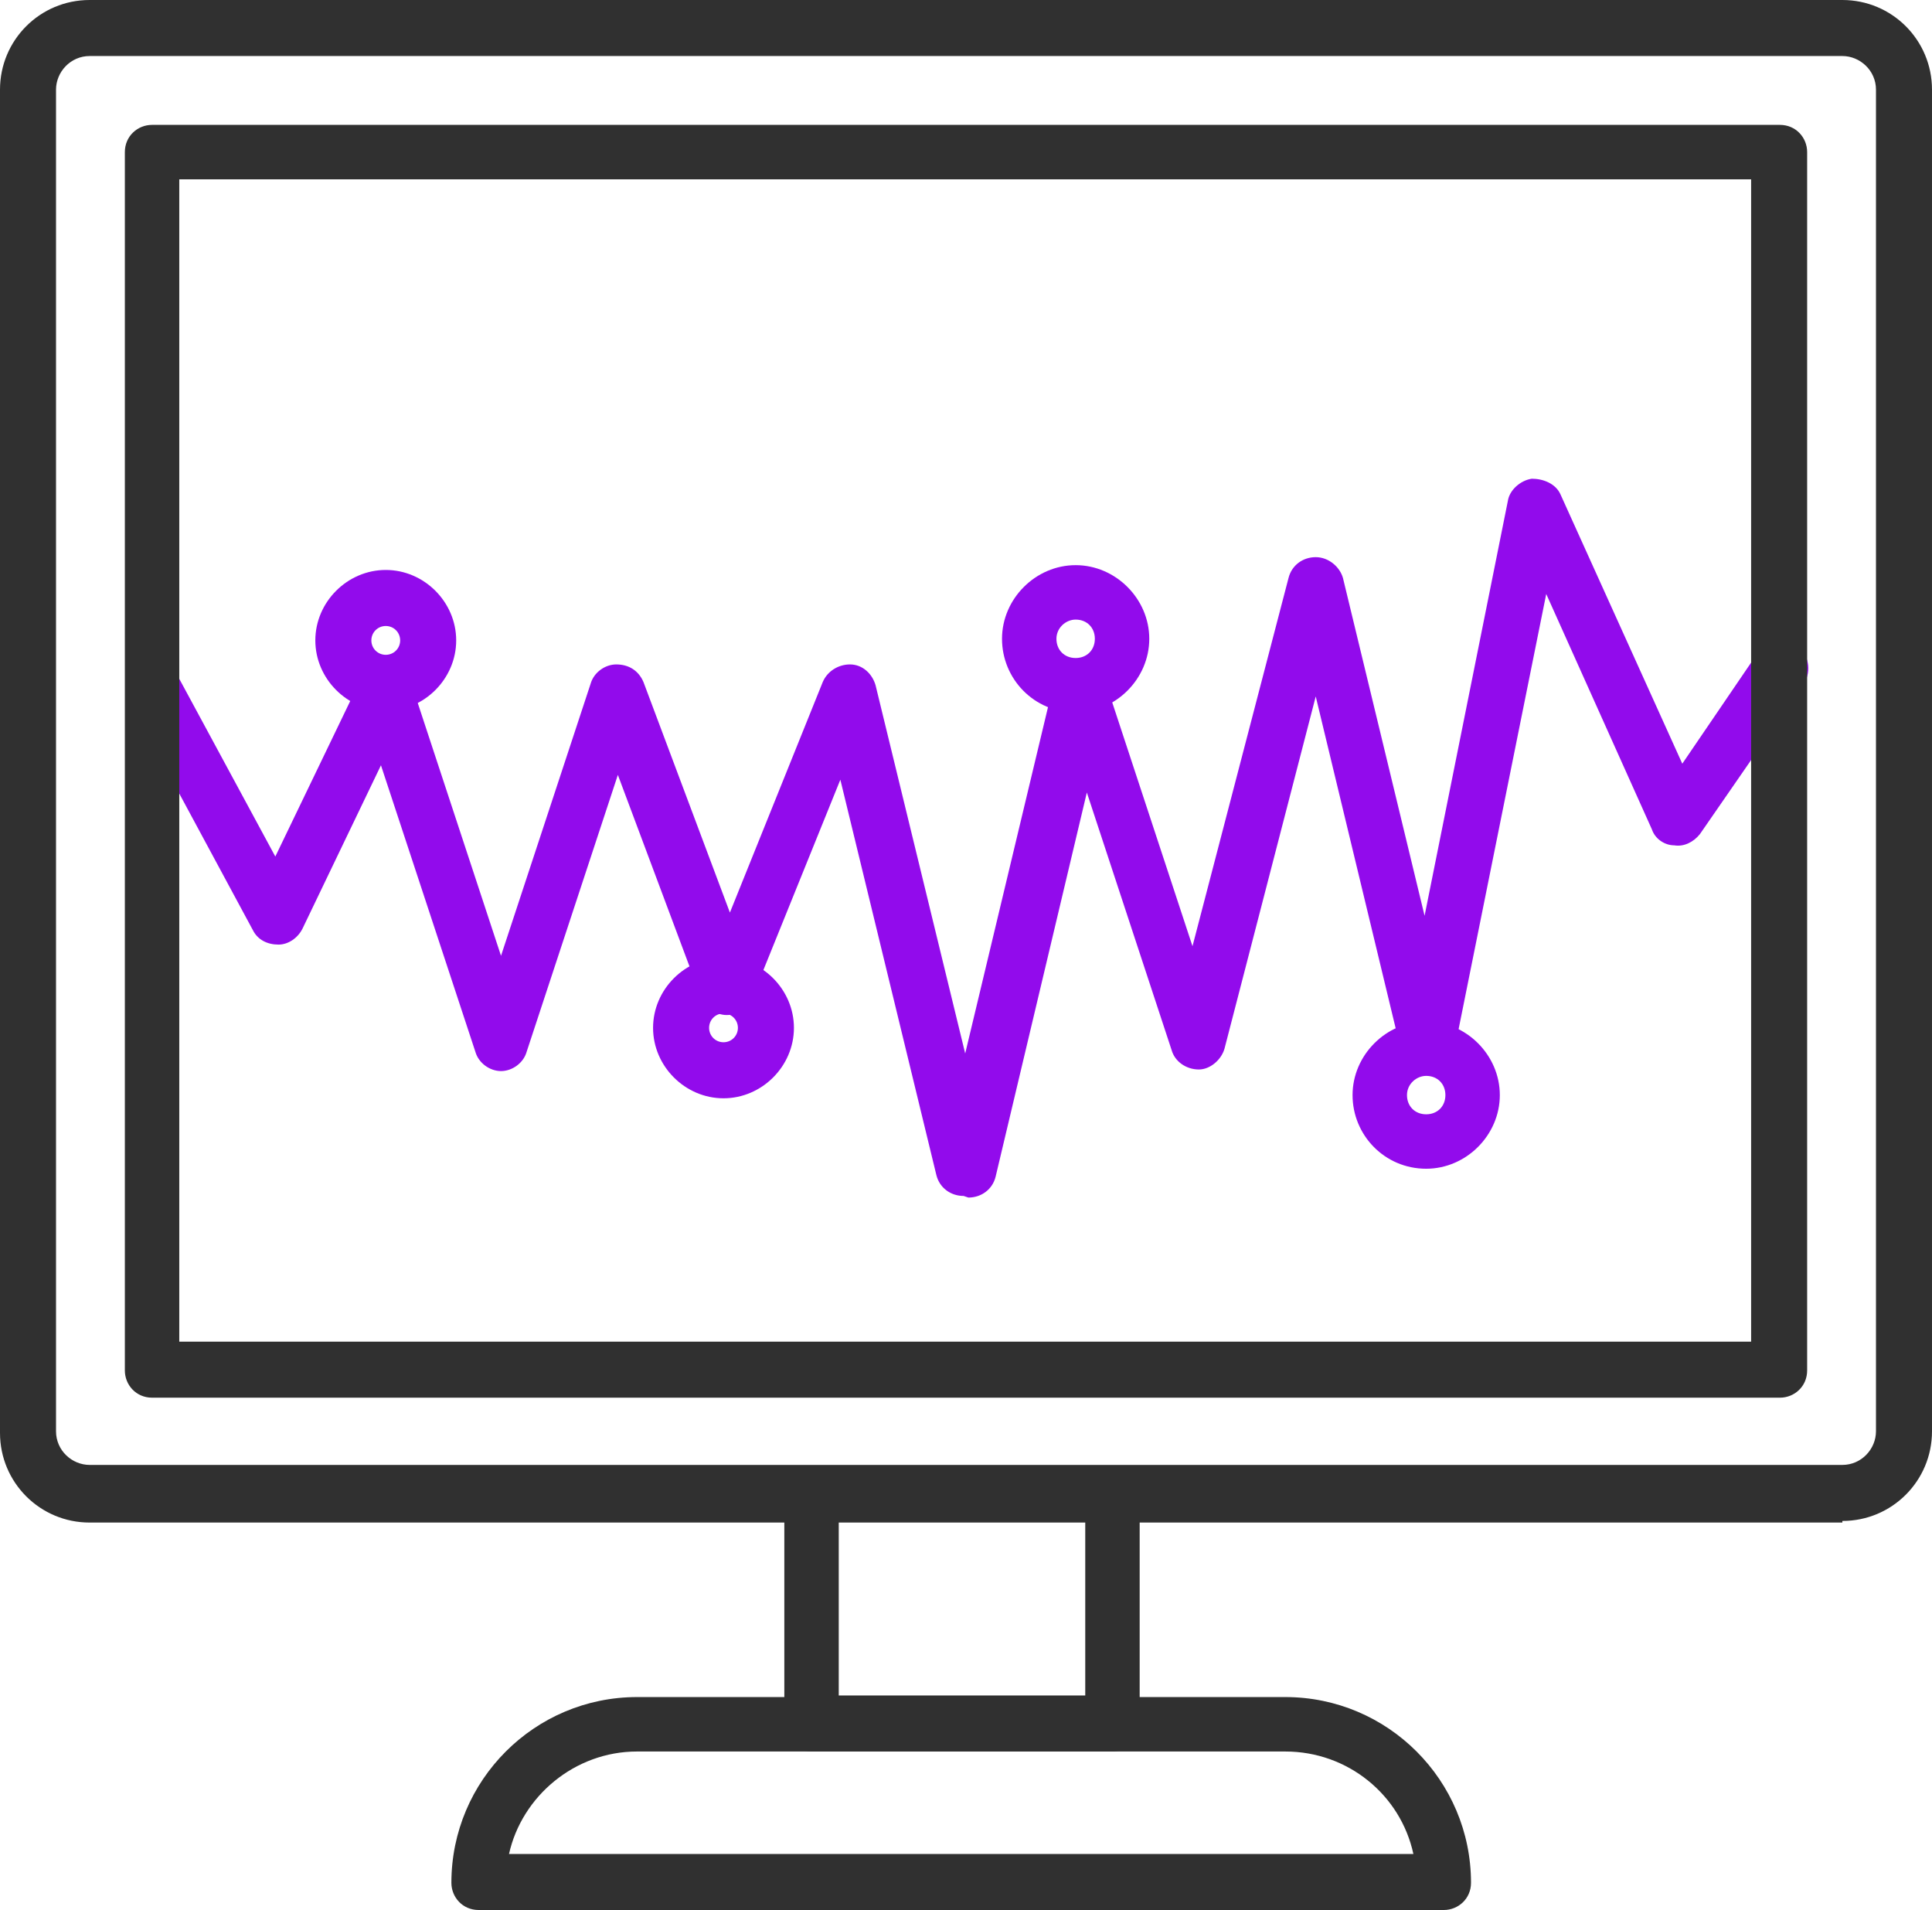
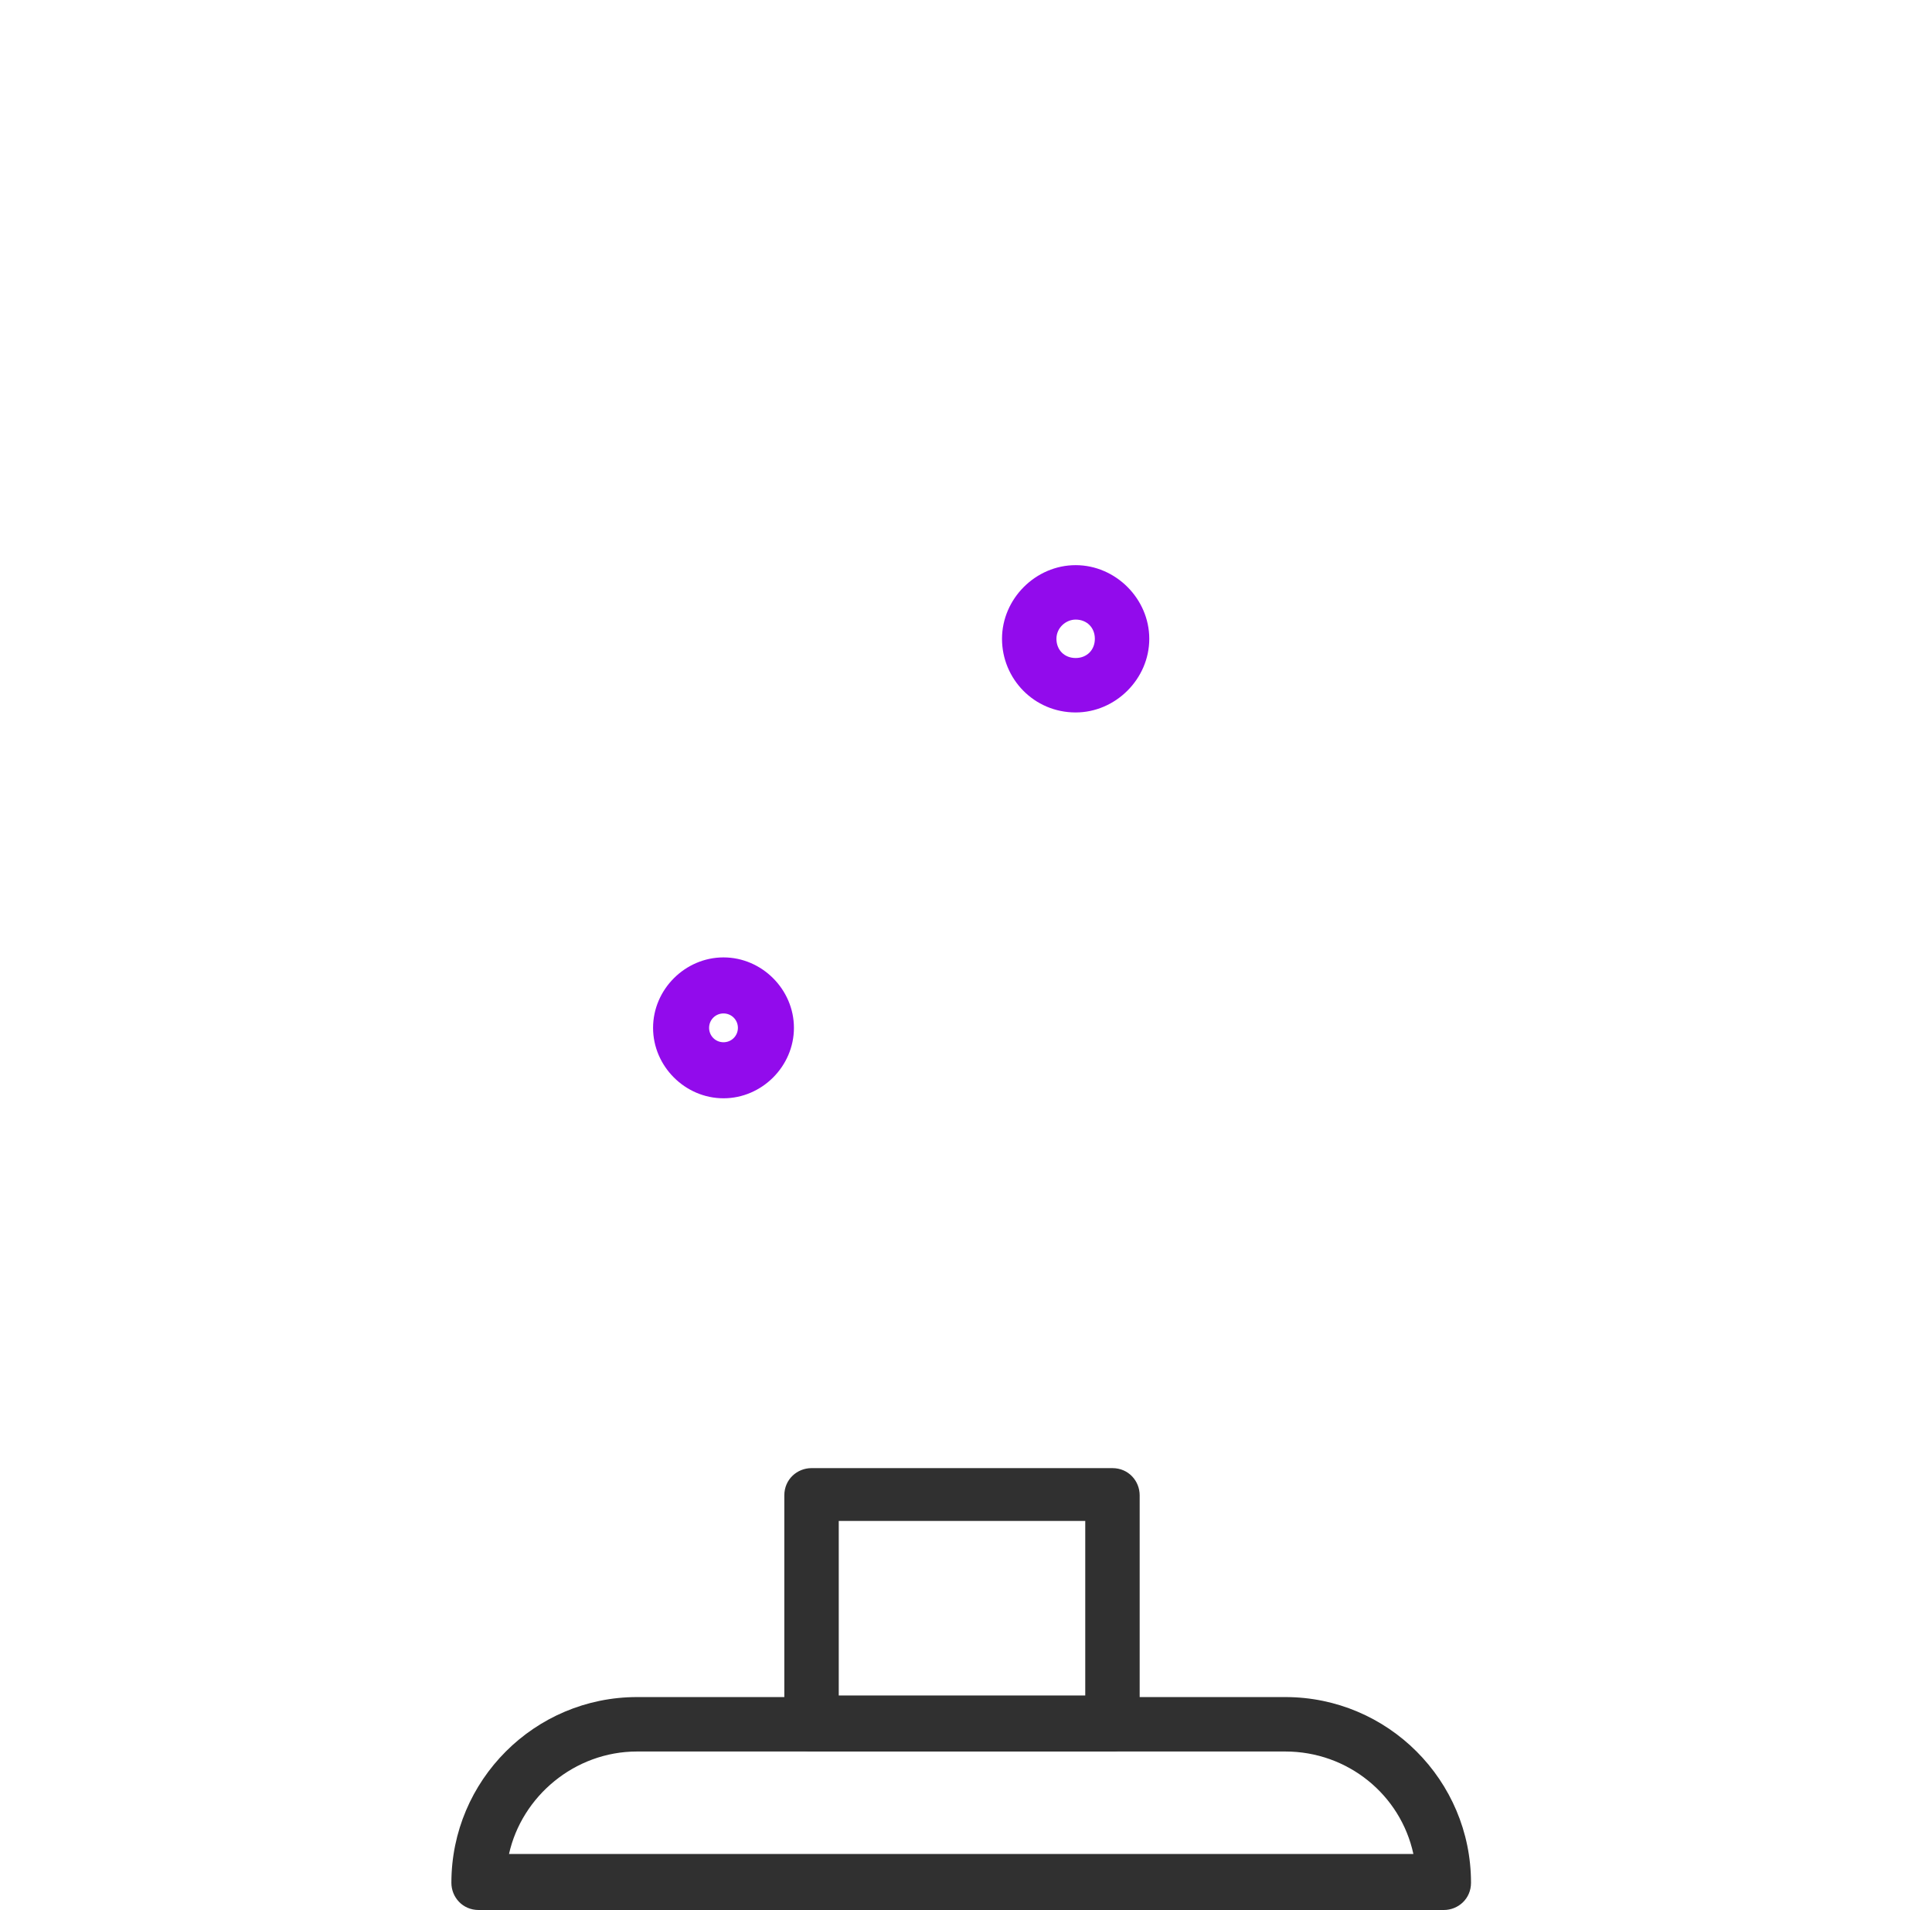
<svg xmlns="http://www.w3.org/2000/svg" id="Layer_2" data-name="Layer 2" viewBox="0 0 12.07 11.93">
  <g id="Layer_1-2" data-name="Layer 1">
    <g>
      <path d="m9.02,11.93H2.99c-.1,0-.17-.08-.17-.17,0-.64.52-1.16,1.16-1.16h4.05c.64,0,1.16.52,1.16,1.16,0,.1-.08.17-.17.17Zm-5.84-.35h5.65c-.08-.37-.41-.64-.8-.64H3.98c-.39,0-.72.28-.8.64Z" style="fill: #303030; stroke-width: 0px;" />
      <g>
        <path d="m6.95,10.94h-1.88c-.1,0-.17-.08-.17-.17v-1.43c0-.1.08-.17.17-.17h1.88c.1,0,.17.08.17.17v1.43c0,.1-.08.17-.17.17Zm-1.71-.35h1.54v-1.09h-1.54v1.09Z" style="fill: #303030; stroke-width: 0px;" />
-         <path d="m6.02,7.47c-.08,0-.15-.05-.17-.13l-.6-2.47-.55,1.36c-.03.07-.09.11-.16.11-.07,0-.13-.05-.16-.11l-.52-1.39-.57,1.73c-.02.07-.09.12-.16.12h0c-.07,0-.14-.05-.16-.12l-.59-1.79-.49,1.02c-.03.06-.09.1-.15.1-.07,0-.13-.03-.16-.09l-.76-1.41c-.05-.08-.01-.19.07-.23.08-.05.19-.01.23.07l.6,1.11.53-1.1c.03-.06.1-.1.17-.1.07,0,.13.05.15.12l.56,1.7.56-1.7c.02-.07.09-.12.16-.12.08,0,.14.04.17.11l.54,1.44.58-1.44c.03-.07.1-.11.17-.11.08,0,.14.06.16.13l.56,2.3.55-2.3c.02-.08.08-.13.16-.13.08,0,.15.05.17.12l.54,1.64.6-2.3c.02-.08.09-.13.17-.13h0c.08,0,.15.06.17.13l.51,2.11.52-2.59c.01-.07.08-.13.15-.14.07,0,.15.03.18.1l.76,1.68.47-.69c.05-.08.16-.1.24-.05.08.05.1.16.05.24l-.65.94c-.04.05-.1.08-.16.07-.06,0-.12-.04-.14-.1l-.66-1.47-.57,2.83c-.02.08-.09.14-.17.14-.08,0-.15-.05-.17-.13l-.53-2.2-.57,2.2c-.02.07-.09.13-.16.13-.08,0-.15-.05-.17-.12l-.53-1.61-.57,2.4c-.02.08-.09.13-.17.13h0Z" style="fill: #920bec; stroke-width: 0px;" />
-         <path d="m2.41,4.44c-.24,0-.44-.2-.44-.44s.2-.44.44-.44.44.2.44.44-.2.44-.44.44Zm0-.53c-.05,0-.09.04-.09.09s.04.09.09.09.09-.04.09-.09-.04-.09-.09-.09Z" style="fill: #920bec; stroke-width: 0px;" />
        <path d="m4.52,6.86c-.24,0-.44-.2-.44-.44s.2-.44.44-.44.44.2.44.44-.2.44-.44.44Zm0-.53c-.05,0-.09.04-.09.09s.04.09.09.09.09-.04.09-.09-.04-.09-.09-.09Z" style="fill: #920bec; stroke-width: 0px;" />
        <path d="m6.72,4.45c-.26,0-.46-.21-.46-.46s.21-.46.46-.46.46.21.46.46-.21.46-.46.46Zm0-.58c-.06,0-.12.05-.12.12s.05.12.12.12.12-.05.12-.12-.05-.12-.12-.12Z" style="fill: #920bec; stroke-width: 0px;" />
-         <path d="m8.91,7.3c-.26,0-.46-.21-.46-.46s.21-.46.46-.46.46.21.46.46-.21.46-.46.46Zm0-.58c-.06,0-.12.05-.12.12s.05.12.12.12.12-.05.12-.12-.05-.12-.12-.12Z" style="fill: #920bec; stroke-width: 0px;" />
-         <path d="m11.51,9.51H.56c-.31,0-.56-.25-.56-.56V.56c0-.31.25-.56.56-.56h10.95c.31,0,.56.25.56.56v8.38c0,.31-.25.56-.56.56ZM.56.35c-.12,0-.21.1-.21.21v8.38c0,.12.1.21.21.21h10.95c.12,0,.21-.1.21-.21V.56c0-.12-.1-.21-.21-.21H.56Zm10.56,8.38H.95c-.1,0-.17-.08-.17-.17V.95c0-.1.08-.17.17-.17h10.17c.1,0,.17.08.17.17v7.61c0,.1-.08.17-.17.17Zm-10-.35h9.82V1.12H1.12v7.26Z" style="fill: #303030; stroke-width: 0px;" />
      </g>
    </g>
  </g>
</svg>